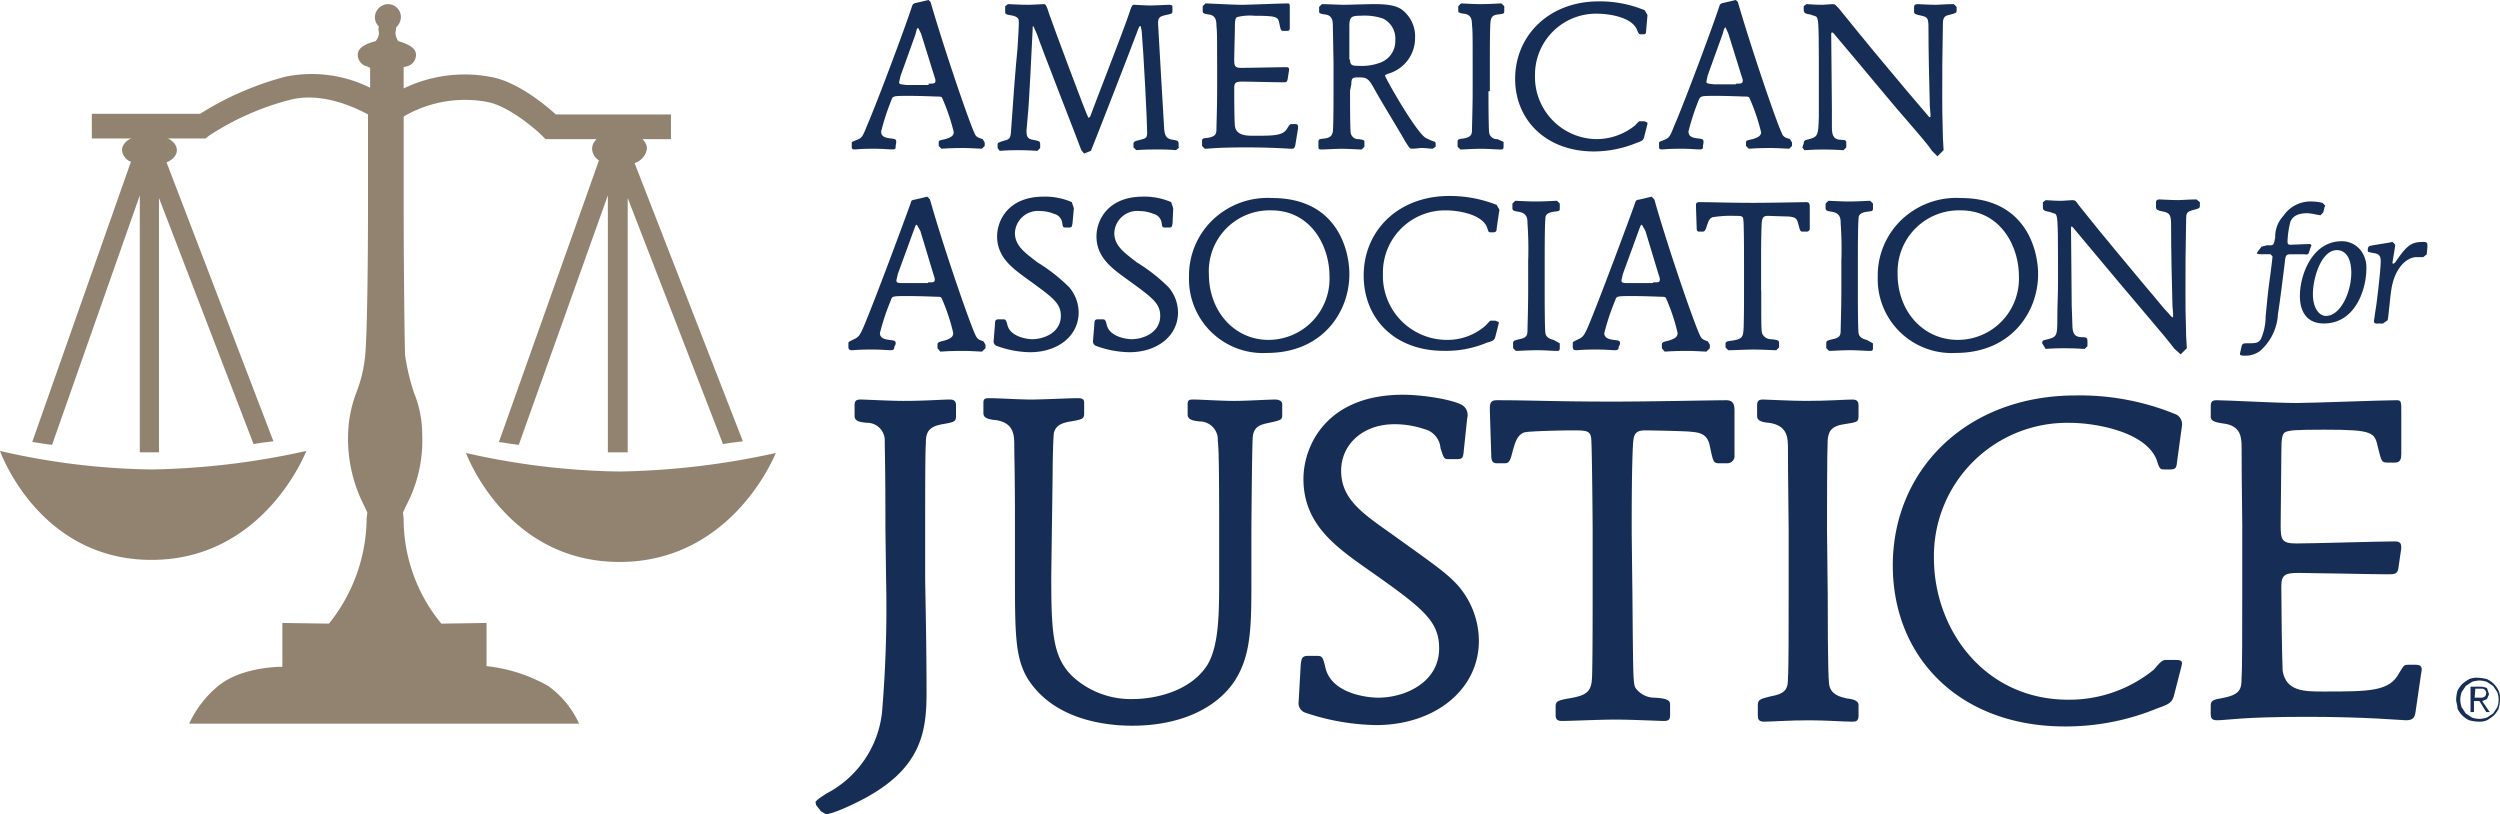
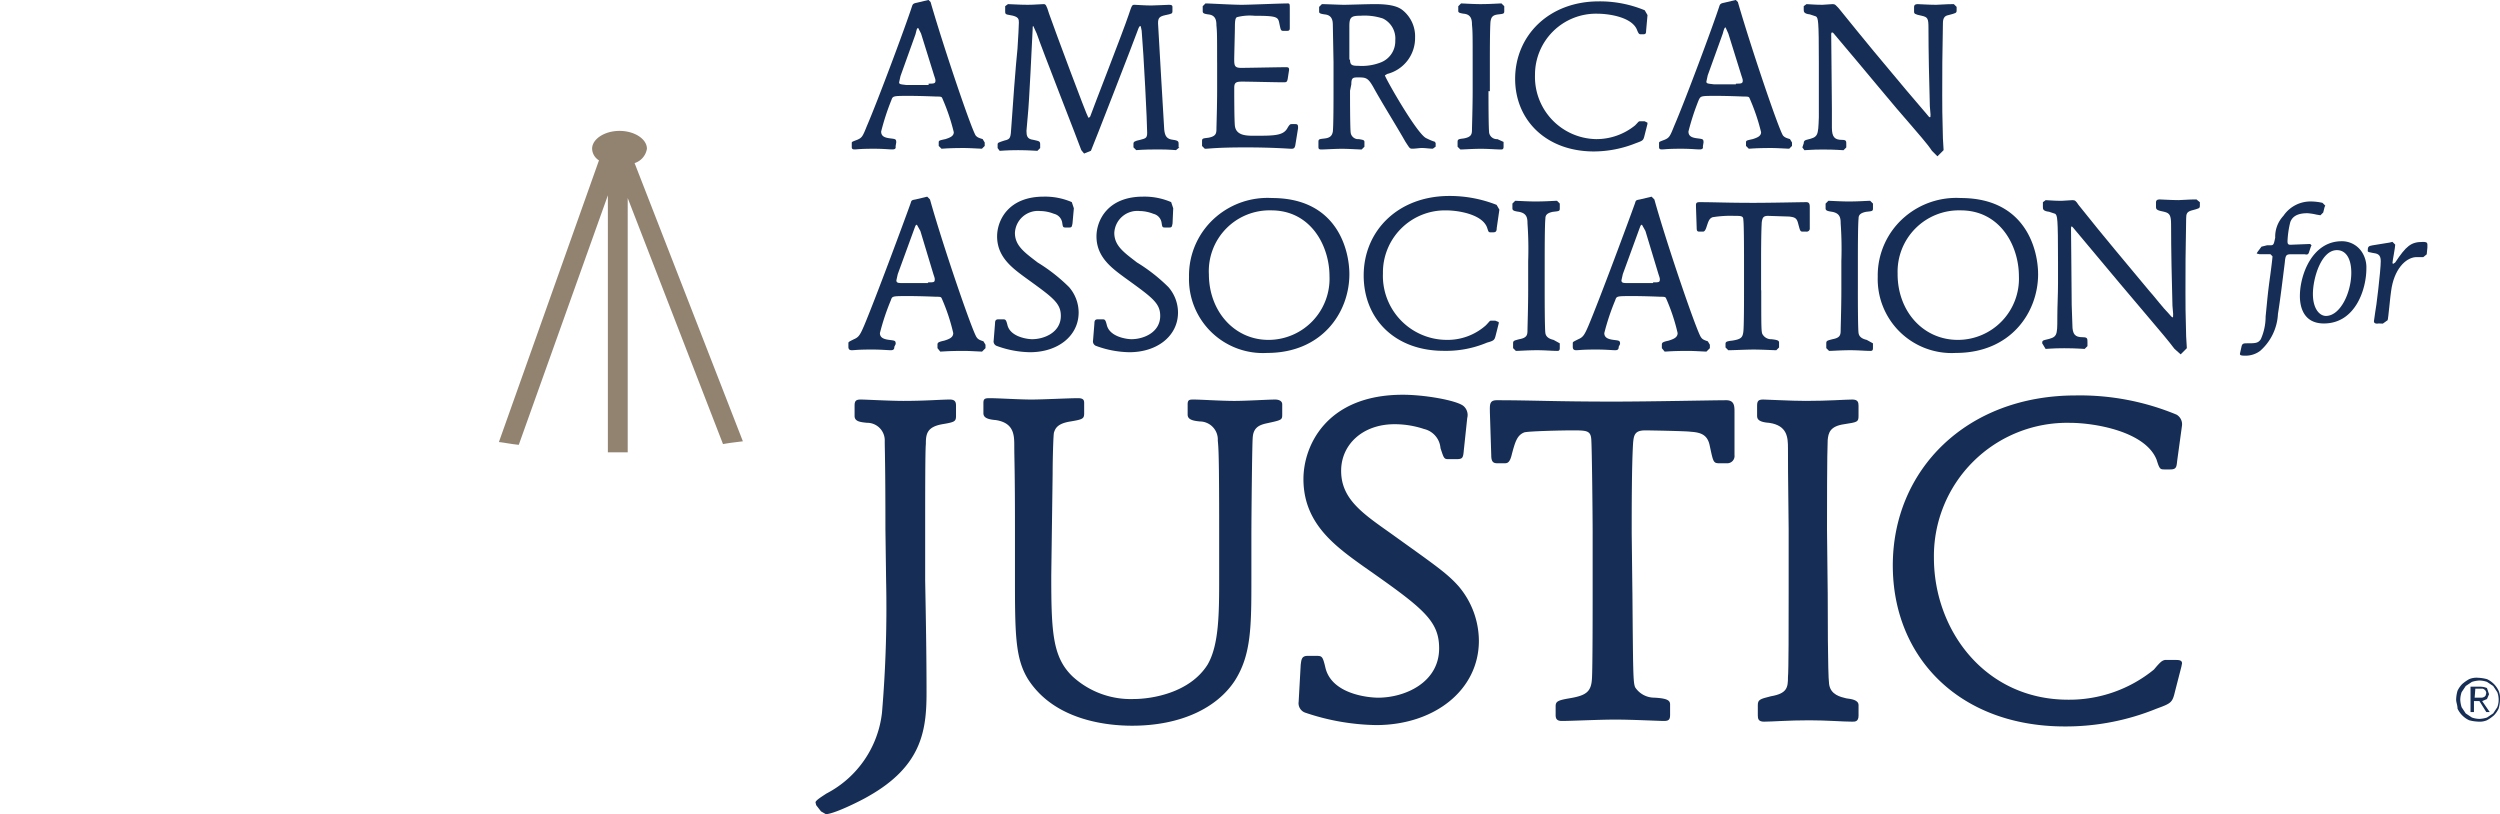
<svg xmlns="http://www.w3.org/2000/svg" id="award-11" width="269.804" height="87.864" viewBox="0 0 269.804 87.864">
  <path id="Path_6387" data-name="Path 6387" d="M87.444,22.576a1.946,1.946,0,0,0,1.331-1.553c0-1.035-1.331-1.923-2.958-1.923s-2.958.888-2.958,1.923a1.525,1.525,0,0,0,.74,1.257l-10.8,30.4c.666.074,1.331.222,2.145.3L84.56,26.052V53.787H86.7V26.348L96.985,52.9c.814-.148,1.553-.222,2.145-.3Z" transform="translate(-18.957 -4.974)" fill="#928371" />
-   <path id="Path_6388" data-name="Path 6388" d="M19.2,22.632c.666-.3,1.109-.74,1.109-1.331,0-.961-1.331-1.7-2.958-1.7s-2.958.74-2.958,1.7a1.485,1.485,0,0,0,.961,1.257L4.7,52.808c.666.074,1.331.222,2.145.3l9.467-26.921V53.917h2.071V26.478L28.589,53.03c.814-.148,1.479-.222,2.145-.3Z" transform="translate(-1.224 -5.104)" fill="#928371" />
-   <path id="Path_6389" data-name="Path 6389" d="M56.149,11.176c2.219.444,5.029,2.81,5.843,3.624l.37.37H75.9V12.507H63.471c-1.035-.961-3.994-3.4-6.73-3.994A15.155,15.155,0,0,0,47.052,9.7V7.4l.3-.074a1.29,1.29,0,0,0,1.035-1.257c0-.666-.666-1.109-1.923-1.479a1.875,1.875,0,0,1-.3-.888l.074-.444V3.115a1.573,1.573,0,0,0,.518-1.109A1.4,1.4,0,0,0,45.351.6a1.455,1.455,0,0,0-1.405,1.405,1.46,1.46,0,0,0,.444,1.035l-.074.222.074.444a1.421,1.421,0,0,1-.37.888c-1.331.37-1.923.814-1.923,1.479A1.29,1.29,0,0,0,43.132,7.33l.3.148V9.623A14.158,14.158,0,0,0,34.257,8.44a33.271,33.271,0,0,0-9.171,3.994H13.4V15.1H25.677l.37-.3A29.209,29.209,0,0,1,34.7,10.954c3.254-.888,6.73.592,8.505,1.553v9.837c0,5.251-.074,13.609-.3,16.123a14.944,14.944,0,0,1-.961,4.068,13.515,13.515,0,0,0-.888,4.438,15.82,15.82,0,0,0,1.775,7.84l.3.666-.074.666A18.352,18.352,0,0,1,38.99,67.459l-5.029-.074v4.733s-4.512-.074-7.1,2.219a11.476,11.476,0,0,0-2.958,3.92H65.985a10.169,10.169,0,0,0-3.328-4.068A17.188,17.188,0,0,0,56,72.045V67.386l-4.881.074a17.762,17.762,0,0,1-4.068-11.316l-.074-.666.3-.666a15.019,15.019,0,0,0,1.775-7.84,11.853,11.853,0,0,0-.888-4.438,23.6,23.6,0,0,1-.961-4.068c-.074-2.441-.148-10.946-.148-16.123V12.729a13.088,13.088,0,0,1,9.1-1.553" transform="translate(-3.489 -0.156)" fill="#928371" />
-   <path id="Path_6390" data-name="Path 6390" d="M68,66.1a79.221,79.221,0,0,0,16.567,2,83.923,83.923,0,0,0,16.863-2S96.844,77.86,84.567,77.86,68,66.1,68,66.1" transform="translate(-17.708 -17.213)" fill="#928371" />
-   <path id="Path_6391" data-name="Path 6391" d="M0,65.8a76.7,76.7,0,0,0,16.345,2,82.5,82.5,0,0,0,16.715-2S28.548,77.56,16.345,77.56,0,65.8,0,65.8" transform="translate(0 -17.135)" fill="#928371" />
  <path id="Path_6392" data-name="Path 6392" d="M128.755,44.9c0,.148,0,.37-.37.37s-.961-.074-2.071-.074c-1.553,0-1.849.074-2.145.074s-.37-.148-.37-.37v-.37c0-.148,0-.148.592-.444.518-.222.666-.444,1.109-1.479,1.183-2.81,4.29-11.168,5.029-13.239.074-.3.148-.3.518-.37l1.257-.3.3.3c1.405,5.029,4.585,14.274,5.029,14.866.148.222.3.3.74.444l.222.37v.37l-.37.37c-.222,0-1.331-.074-1.923-.074-1.849,0-2.293.074-2.589.074l-.3-.37v-.37c0-.222.074-.3.74-.444.444-.148.961-.3.961-.814a20.524,20.524,0,0,0-1.257-3.772c-.074-.148-.222-.148-.592-.148-1.775-.074-2.81-.074-2.958-.074-1.775,0-1.775,0-1.923.444a24.972,24.972,0,0,0-1.183,3.55c0,.518.444.666,1.035.74s.666.074.666.444l-.148.3Zm3.624-6.952c.592,0,.74,0,.74-.3,0-.148,0-.148-.148-.592L131.566,32.4l-.37-.666c-.148,0-.148.074-.37.666l-1.7,4.659-.148.666c0,.3.222.3.814.3h2.589Z" transform="translate(-32.238 -7.474)" fill="#162e55" />
  <path id="Path_6393" data-name="Path 6393" d="M153.505,31.584c-.074.37-.074.444-.37.444h-.37c-.3,0-.3-.074-.37-.518a1.164,1.164,0,0,0-.888-.961,4.133,4.133,0,0,0-1.479-.3,2.487,2.487,0,0,0-2.736,2.367c0,1.405,1.109,2.145,2.441,3.18a18.479,18.479,0,0,1,3.4,2.663,4.2,4.2,0,0,1,1.035,2.737c0,2.515-2.219,4.29-5.251,4.29a10.82,10.82,0,0,1-3.55-.666.519.519,0,0,1-.37-.592l.148-1.849c0-.3.074-.444.37-.444h.444c.3,0,.37,0,.518.592.3,1.331,2.219,1.553,2.663,1.553,1.331,0,3.106-.74,3.106-2.515,0-1.405-.888-2-3.846-4.142-1.405-1.035-3.032-2.219-3.032-4.438,0-1.7,1.183-4.29,5.029-4.29a7.256,7.256,0,0,1,3.032.592l.222.666Z" transform="translate(-37.759 -7.474)" fill="#162e55" />
  <path id="Path_6394" data-name="Path 6394" d="M168.079,31.584c-.074.37-.074.444-.37.444h-.444c-.3,0-.3-.074-.37-.518a1.164,1.164,0,0,0-.887-.961,4.133,4.133,0,0,0-1.479-.3,2.487,2.487,0,0,0-2.737,2.367c0,1.405,1.109,2.145,2.441,3.18a18.482,18.482,0,0,1,3.4,2.663,4.2,4.2,0,0,1,1.035,2.737c0,2.515-2.219,4.29-5.251,4.29a10.82,10.82,0,0,1-3.55-.666.519.519,0,0,1-.37-.592l.148-1.849c0-.3.074-.444.37-.444h.444c.3,0,.37,0,.518.592.3,1.331,2.219,1.553,2.663,1.553,1.331,0,3.106-.74,3.106-2.515,0-1.405-.888-2-3.846-4.142-1.405-1.035-3.032-2.219-3.032-4.438,0-1.7,1.183-4.29,5.029-4.29a7.256,7.256,0,0,1,3.032.592l.222.666Z" transform="translate(-41.535 -7.474)" fill="#162e55" />
  <path id="Path_6395" data-name="Path 6395" d="M190.807,37.11c0,4.142-2.958,8.505-8.875,8.505a7.977,7.977,0,0,1-8.431-8.21,8.311,8.311,0,0,1,2.958-6.508,8.549,8.549,0,0,1,5.991-2c7.1,0,8.357,5.695,8.357,8.21m-15.162,0c0,3.994,2.736,7.1,6.434,7.1a6.6,6.6,0,0,0,6.582-6.878c0-3.254-2-7.1-6.287-7.1a6.558,6.558,0,0,0-6.73,6.878" transform="translate(-45.18 -7.526)" fill="#162e55" />
  <path id="Path_6396" data-name="Path 6396" d="M213.348,32.076c0,.3-.074.444-.37.444h-.3c-.222,0-.222-.074-.37-.518-.518-1.405-3.032-1.849-4.438-1.849a6.7,6.7,0,0,0-6.8,6.8,6.908,6.908,0,0,0,6.8,7.174,6.224,6.224,0,0,0,4.29-1.553c.37-.37.37-.444.518-.518h.518l.37.148v.148l-.3,1.183c-.148.592-.148.666-.962.888a11.356,11.356,0,0,1-4.659.888c-5.325,0-8.653-3.476-8.653-8.136,0-4.807,3.7-8.579,9.245-8.579a13.787,13.787,0,0,1,5.1.961l.3.518Z" transform="translate(-51.821 -7.448)" fill="#162e55" />
  <path id="Path_6397" data-name="Path 6397" d="M224.176,38.915c0,.74,0,4.142.074,4.659s.592.666.888.74l.666.37V45.2c0,.3-.148.3-.3.3-.518,0-1.257-.074-2.145-.074-1.035,0-1.923.074-2.293.074l-.3-.3v-.518c0-.3.148-.3.666-.444.814-.148.888-.444.888-.961,0-.3.074-2.589.074-4.29v-3.18a39.238,39.238,0,0,0-.074-4.068c0-.592-.074-1.109-.961-1.257-.518-.074-.666-.148-.666-.37V29.6l.3-.3c.222,0,1.405.074,2.145.074,1.183,0,2-.074,2.367-.074l.3.3v.518c0,.3-.074.3-.74.37-.74.148-.814.444-.814.74-.074.666-.074,3.7-.074,4.512Z" transform="translate(-57.471 -7.63)" fill="#162e55" />
  <path id="Path_6398" data-name="Path 6398" d="M234.455,44.9c0,.148,0,.37-.37.37s-.961-.074-2.071-.074c-1.553,0-1.849.074-2.145.074s-.37-.148-.37-.37v-.37c0-.148,0-.148.592-.444.518-.222.666-.444,1.109-1.479,1.183-2.81,4.29-11.168,5.029-13.239.074-.3.148-.3.518-.37l1.257-.3.3.3c1.405,5.029,4.585,14.274,5.029,14.866.148.222.3.3.74.444l.222.37v.37l-.37.37c-.222,0-1.331-.074-1.923-.074-1.849,0-2.293.074-2.589.074l-.3-.37v-.37c0-.222.074-.3.74-.444.444-.148.962-.3.962-.814a20.528,20.528,0,0,0-1.257-3.772c-.074-.148-.222-.148-.592-.148-1.775-.074-2.81-.074-2.958-.074-1.775,0-1.775,0-1.923.444a24.974,24.974,0,0,0-1.183,3.55c0,.518.444.666,1.035.74s.666.074.666.444l-.148.3Zm3.7-6.952c.592,0,.74,0,.74-.3,0-.148,0-.148-.148-.592L237.34,32.4l-.37-.666c-.148,0-.148.074-.37.666l-1.7,4.659-.148.666c0,.3.222.3.814.3h2.589Z" transform="translate(-59.763 -7.474)" fill="#162e55" />
  <path id="Path_6399" data-name="Path 6399" d="M254.525,38.967c0,4.068,0,4.585.148,4.807a1.078,1.078,0,0,0,.961.518c.666.074.814.148.814.37v.518l-.3.3c-.222,0-1.553-.074-2.441-.074-.814,0-2.219.074-2.737.074l-.3-.3v-.37c0-.222.074-.3.74-.37.888-.148,1.109-.3,1.183-.961.074-.518.074-3.624.074-4.29V36.156c0-.888,0-4.29-.074-4.733,0-.444-.222-.444-.961-.444a11.956,11.956,0,0,0-2.367.148c-.37.148-.444.444-.666,1.109-.148.444-.3.444-.37.444h-.37c-.222,0-.3-.074-.3-.37l-.074-2.219c0-.37-.074-.592.37-.592,1.7,0,2.958.074,5.843.074,1.923,0,5.029-.074,5.695-.074.37,0,.37.3.37.592V32.31a.333.333,0,0,1-.37.37h-.37c-.3,0-.3-.074-.518-.888-.148-.592-.37-.666-.962-.74l-2.293-.074c-.518,0-.592.222-.666.666-.074,1.109-.074,3.4-.074,4.512v2.884h0Z" transform="translate(-64.449 -7.682)" fill="#162e55" />
  <path id="Path_6400" data-name="Path 6400" d="M269.876,38.915c0,.74,0,4.142.074,4.659s.592.666.888.74l.666.37V45.2c0,.3-.148.3-.3.3-.518,0-1.257-.074-2.145-.074-1.035,0-1.923.074-2.293.074l-.3-.3v-.518c0-.3.148-.3.666-.444.814-.148.888-.444.888-.961,0-.3.074-2.589.074-4.29v-3.18a39.229,39.229,0,0,0-.074-4.068c0-.592-.074-1.109-.961-1.257-.518-.074-.666-.148-.666-.37V29.6l.3-.3c.222,0,1.405.074,2.145.074,1.183,0,2-.074,2.367-.074l.3.3v.518c0,.3-.074.3-.74.37-.74.148-.814.444-.814.74-.074.666-.074,3.7-.074,4.512v3.18Z" transform="translate(-69.372 -7.63)" fill="#162e55" />
  <path id="Path_6401" data-name="Path 6401" d="M291.307,37.11c0,4.142-2.958,8.505-8.875,8.505A7.977,7.977,0,0,1,274,37.405a8.311,8.311,0,0,1,2.958-6.508,8.55,8.55,0,0,1,5.991-2c7.1,0,8.357,5.695,8.357,8.21m-15.162,0c0,3.994,2.737,7.1,6.508,7.1a6.6,6.6,0,0,0,6.582-6.878c0-3.254-2-7.1-6.287-7.1a6.619,6.619,0,0,0-6.8,6.878" transform="translate(-71.351 -7.526)" fill="#162e55" />
  <path id="Path_6402" data-name="Path 6402" d="M298,44.632c0-.222,0-.3.3-.37,1.331-.3,1.331-.37,1.331-2.441,0-1.183.074-2.441.074-3.7V35.83c0-4.881-.074-4.955-.3-5.177l-.666-.222c-.666-.074-.666-.3-.666-.518V29.4l.3-.222c.222,0,.888.074,1.7.074l1.183-.074c.3,0,.37.074.666.518,3.18,3.994,4.733,5.769,7.544,9.171.666.74,1.553,1.923,2.219,2.589.3.37.37.37.37.37.074,0,.074,0,.074-.37l-.074-.888c-.074-2.589-.148-6.139-.148-8.727,0-1.035-.148-1.257-.74-1.405-.74-.148-.888-.222-.888-.518V29.4c0-.148.074-.3.37-.3.222,0,1.257.074,2.071.074.444,0,.961-.074,1.923-.074l.37.3v.37c0,.3-.074.3-.888.518-.518.148-.592.37-.592.888-.074,4.068-.074,4.881-.074,7.988,0,1.553,0,1.849.074,4.733l.074,1.257-.666.666-.666-.592c-.666-.888-1.553-1.923-2.367-2.884-1.775-2.071-4.807-5.695-8.579-10.206l-.148-.148-.074.148c0,1.109.074,6.73.074,8.357l.074,2.145c0,1.035.3,1.331,1.109,1.331.518,0,.518.148.518.518v.444l-.3.3c-.222,0-.888-.074-2.219-.074s-1.7.074-2,.074l-.222-.37L298,44.632Z" transform="translate(-77.601 -7.578)" fill="#162e55" />
  <path id="Path_6403" data-name="Path 6403" d="M126.544,72.278c0-6.952-.074-8.653-.074-9.467a1.9,1.9,0,0,0-1.923-2c-.74-.074-1.331-.148-1.331-.74V58.966c0-.518.148-.666.666-.666s3.18.148,4.585.148c2.367,0,4.142-.148,5.029-.148.592,0,.666.3.666.666v1.109c0,.592-.148.666-1.479.888-1.7.3-1.775,1.109-1.775,2.145-.074.666-.074,5.473-.074,9.171v5.547c.074,3.994.148,8.062.148,12.129s-.518,7.914-6.287,11.168c-.74.444-3.7,1.923-4.585,1.923l-.518-.3-.518-.666-.074-.3c0-.222.74-.666,1.183-.961a11.243,11.243,0,0,0,5.991-8.727,134.528,134.528,0,0,0,.444-14.274l-.074-5.547Z" transform="translate(-30.988 -15.182)" fill="#162e55" />
  <path id="Path_6404" data-name="Path 6404" d="M150.822,77.256c0,6.139.148,8.8,2.293,10.872a9.277,9.277,0,0,0,6.582,2.441c2,0,6.065-.666,7.988-3.7,1.257-2.145,1.257-5.621,1.257-9.467V72.152c0-7.988-.074-8.727-.148-9.467a1.951,1.951,0,0,0-1.923-2.071c-.814-.074-1.331-.222-1.331-.74V58.766c0-.518.222-.518.666-.518.74,0,2.958.148,4.364.148,1.331,0,3.624-.148,4.438-.148.222,0,.74.074.74.518v1.109c0,.592-.074.592-1.775.961-.592.148-1.331.37-1.405,1.479-.074.518-.148,8.949-.148,10.65V77.4c0,5.325,0,8.357-1.775,11.168-1.923,2.958-5.843,4.881-11.094,4.881-2.589,0-8.357-.518-11.242-5.029-1.405-2.293-1.405-4.955-1.405-11.316V72c0-6.213-.074-7.322-.074-8.8,0-1.183-.074-2.441-2-2.737-.962-.074-1.331-.3-1.331-.74V58.618c0-.444.148-.518.666-.518.888,0,3.254.148,4.512.148,1.183,0,4.142-.148,5.029-.148.592,0,.666.222.666.518v1.109c0,.592-.148.666-1.479.888-1.405.222-1.627.74-1.775,1.183-.074.148-.148,2.958-.148,4.438Z" transform="translate(-37.368 -15.129)" fill="#162e55" />
  <path id="Path_6405" data-name="Path 6405" d="M207.324,63.591c-.074.888-.148.961-.887.961h-.74c-.518,0-.518-.074-.888-1.183a2.31,2.31,0,0,0-1.775-2.071,10.078,10.078,0,0,0-3.18-.518c-3.476,0-5.769,2.219-5.769,5.029,0,3.032,2.293,4.585,5.325,6.73,4.733,3.4,6.065,4.29,7.322,5.695a9.169,9.169,0,0,1,2.219,5.917c0,5.325-4.807,9.1-11.094,9.1a24.894,24.894,0,0,1-7.618-1.331,1.076,1.076,0,0,1-.74-1.183l.222-3.994c.074-.518.074-.961.74-.961h.888c.666,0,.74,0,1.035,1.257.666,2.884,4.659,3.254,5.695,3.254,2.884,0,6.582-1.627,6.582-5.325,0-3.032-1.775-4.364-8.21-8.875-3.106-2.219-6.434-4.659-6.434-9.393,0-3.624,2.515-9.1,10.724-9.1,2.367,0,5.695.592,6.508,1.183a1.274,1.274,0,0,1,.444,1.331Z" transform="translate(-49.347 -14.999)" fill="#162e55" />
  <path id="Path_6406" data-name="Path 6406" d="M232.783,79.109c.074,8.8.074,9.763.3,10.28A2.471,2.471,0,0,0,235.15,90.5c1.405.074,1.7.3,1.7.74v1.109c0,.518-.148.666-.666.666s-3.4-.148-5.251-.148c-1.775,0-4.733.148-5.769.148-.592,0-.666-.3-.666-.666V91.46c0-.518.148-.666,1.479-.888,1.775-.3,2.367-.666,2.441-2.145.074-1.109.074-7.692.074-9.171V72.748c0-1.775-.074-9.1-.148-10.132-.074-.961-.518-.961-2.145-.961-.74,0-4.659.074-5.1.222-.74.3-.961.961-1.331,2.367-.222.961-.518.961-.814.961h-.74c-.444,0-.666-.148-.666-.888l-.148-4.659c0-.74-.074-1.257.74-1.257,3.7,0,6.361.148,12.573.148,3.994,0,10.8-.148,12.2-.148.888,0,.888.666.888,1.257v4.659a.787.787,0,0,1-.814.888h-.814c-.666,0-.666-.148-1.035-1.849-.222-1.183-.888-1.479-2.071-1.553-.37-.074-4.512-.148-4.881-.148-1.109,0-1.257.444-1.331,1.405-.148,2.367-.148,7.174-.148,9.689l.074,6.361Z" transform="translate(-56.611 -15.208)" fill="#162e55" />
  <path id="Path_6407" data-name="Path 6407" d="M264.018,79.083c0,1.627,0,8.875.148,9.911.148,1.183,1.257,1.405,1.849,1.553.518.074,1.331.148,1.331.74V92.4c0,.666-.37.666-.666.666-1.035,0-2.737-.148-4.659-.148-2.219,0-4.068.148-4.881.148-.592,0-.666-.3-.666-.666V91.286c0-.592.222-.666,1.405-.961,1.775-.3,1.849-.961,1.849-2.071.074-.666.074-5.473.074-9.171v-6.8c-.074-6.213-.074-7.248-.074-8.727,0-1.183-.074-2.441-2-2.737-1.109-.074-1.331-.37-1.331-.74V58.966c0-.518.148-.666.666-.666s2.958.148,4.586.148c2.441,0,4.29-.148,5.029-.148.592,0,.666.3.666.666v1.109c0,.666-.148.666-1.553.888-1.553.222-1.7.961-1.775,1.7-.074,1.331-.074,7.84-.074,9.615l.074,6.8Z" transform="translate(-66.768 -15.182)" fill="#162e55" />
  <path id="Path_6408" data-name="Path 6408" d="M306.893,64.726c-.074.666-.074.961-.74.961h-.666c-.444,0-.518-.074-.814-1.035-1.183-3.032-6.582-3.994-9.393-3.994a14.383,14.383,0,0,0-14.644,14.57c0,7.766,5.473,15.31,14.5,15.31a14.451,14.451,0,0,0,9.245-3.254c.74-.888.888-.961,1.183-1.035h1.109c.37,0,.74,0,.74.37l-.074.37-.666,2.589c-.3,1.257-.37,1.331-2,1.923a25.961,25.961,0,0,1-9.911,1.923c-11.316,0-18.564-7.4-18.564-17.381,0-10.28,7.914-18.342,19.747-18.342a27.223,27.223,0,0,1,10.872,2.071,1.2,1.2,0,0,1,.592,1.183Z" transform="translate(-71.924 -15.025)" fill="#162e55" />
-   <path id="Path_6409" data-name="Path 6409" d="M326,72.3c-.074-6.139-.074-7.248-.074-8.727,0-1.183-.074-2.441-2-2.663-1.109-.148-1.331-.37-1.331-.74V59.066c0-.518.148-.666.666-.666,1.035,0,6.36.3,8.579.3,1.7,0,9.245-.3,10.8-.3.518,0,.518.148.518,1.257v4.512c0,.518-.074.961-.666.961h-.814c-.666,0-.666-.148-1.035-1.627-.37-1.627-.444-1.923-5.769-1.923-3.254,0-3.7.074-4.142.222s-.518.666-.518,2.293c0,1.183-.074,6.73-.074,7.84,0,1.553.148,1.923,1.7,1.923,1.7,0,9.1-.222,10.65-.222.666,0,.666.37.666.74l-.3,2.071c-.074.74-.444.74-1.183.74-1.553,0-8.21-.148-9.541-.148-1.479,0-1.923.148-1.923,1.479,0,1.553.074,7.84.148,9.1.37,2.219,2.367,2.219,4.363,2.219,5.029,0,7.174,0,8.21-2,.518-.888.592-.888.962-.888h.813c.666,0,.74.3.592.961l-.592,4.068c-.074.74-.37.961-1.035.961-.444,0-4.29-.37-10.65-.37-7.174,0-8.653.37-9.763.37-.592,0-.666-.3-.666-.666v-.888c0-.592.222-.666,1.479-.888,1.775-.37,1.849-1.035,1.849-2.145.074-.666.074-5.473.074-9.171V72.3Z" transform="translate(-84.007 -15.208)" fill="#162e55" />
  <path id="Path_6410" data-name="Path 6410" d="M334.432,33.985l.148.148-.074.148-.222.666c-.074.148-.148.222-.444.148h-1.405c-.592,0-.666.074-.74.888-.222,1.775-.518,4.216-.74,5.547a5.667,5.667,0,0,1-1.923,3.994,2.606,2.606,0,0,1-1.553.518c-.666,0-.666-.074-.592-.37l.148-.666c.074-.222.148-.3.518-.3.962,0,1.257,0,1.553-.444a5.979,5.979,0,0,0,.518-2.441c.222-2.219.222-2.441.518-4.585.148-1.109.222-1.775.222-1.923l-.222-.222H328.96l-.3-.074.074-.148.444-.592.592-.148h.37c.37,0,.37-.148.518-.814a3.3,3.3,0,0,1,.888-2.367A3.528,3.528,0,0,1,334.58,29.4a5.748,5.748,0,0,1,1.183.148l.3.3-.074.148-.148.592-.3.3-.444-.074a6.149,6.149,0,0,0-.961-.148c-1.109,0-1.627.37-1.849.961a9.986,9.986,0,0,0-.3,2.071c0,.37.148.37.37.37Z" transform="translate(-85.115 -7.656)" fill="#162e55" />
  <path id="Path_6411" data-name="Path 6411" d="M342.256,36.309a3.027,3.027,0,0,1,.518,1.849c0,2.219-1.183,5.917-4.586,5.917-2.441,0-2.589-2.219-2.589-2.958,0-2.293,1.331-5.917,4.512-5.917a2.574,2.574,0,0,1,2.145,1.109m-5.251,4.585c0,1.627.74,2.367,1.405,2.367,1.553,0,2.737-2.515,2.737-4.659,0-1.553-.592-2.441-1.553-2.441-1.7,0-2.589,3.032-2.589,4.733" transform="translate(-87.392 -9.166)" fill="#162e55" />
  <path id="Path_6412" data-name="Path 6412" d="M346.683,44.1c-.37.074-.518-.074-.518-.222l.148-1.035c.074-.222.592-4.438.592-5.473,0-.74-.37-.814-.887-.888-.37-.074-.518-.074-.518-.222,0-.444.074-.518.518-.592l1.849-.3.3-.074.3.3c0,.3-.3,1.775-.3,2l.074.074.222-.148c1.183-1.775,1.7-2.219,2.958-2.219.3,0,.518,0,.518.3v.3l-.074.74-.37.3h-.814c-1.109.074-2.367,1.331-2.663,3.7-.074.37-.3,2.958-.37,3.106l-.518.37Z" transform="translate(-89.97 -9.192)" fill="#162e55" />
  <path id="Path_6413" data-name="Path 6413" d="M129.033,15.827c0,.148,0,.3-.37.3s-.887-.074-2-.074c-1.553,0-1.775.074-2.071.074s-.3-.148-.3-.3v-.37c0-.148,0-.148.592-.37.518-.222.592-.37,1.035-1.479,1.183-2.737,4.216-10.872,4.881-12.943.074-.222.148-.3.518-.37l1.257-.3.222.222c1.405,4.881,4.438,13.83,4.881,14.422.148.148.222.222.74.37l.222.37v.37l-.3.3c-.148,0-1.331-.074-1.923-.074-1.775,0-2.219.074-2.441.074l-.3-.3v-.37c0-.222.074-.222.74-.37.444-.148.887-.3.887-.74a21.787,21.787,0,0,0-1.257-3.7c-.074-.148-.222-.148-.592-.148-1.775-.074-2.736-.074-2.958-.074-1.7,0-1.775,0-1.923.444a26.127,26.127,0,0,0-1.109,3.4c0,.518.37.666.961.74s.666.074.666.444l-.074.444Zm3.55-6.8c.518,0,.74,0,.74-.3,0-.148,0-.148-.148-.592L131.77,3.624l-.3-.592c-.148,0-.148.074-.3.666L129.551,8.21l-.148.666c0,.222.148.222.814.3h2.367Z" transform="translate(-32.368 0)" fill="#162e55" />
  <path id="Path_6414" data-name="Path 6414" d="M165.2,16.058l-.37.3c-.222,0-.592-.074-1.923-.074-1.849,0-2.145.074-2.367.074l-.3-.3v-.37c0-.222.074-.3.74-.444.518-.148.74-.148.74-.74,0-1.109-.37-8.431-.592-11.02-.074-.3-.074-.518-.148-.518s-.148.074-.3.518c-.222.666-4.881,12.647-5.029,12.943l-.74.3-.3-.37c-.222-.666-4.29-11.02-4.807-12.573l-.37-.814c-.074,0-.074.074-.074.37-.074,1.479-.37,7.914-.518,9.245l-.148,1.7c0,.518.074.888.74.961.666.148.74.148.74.518v.37l-.3.3c-.148,0-.961-.074-2.071-.074-1.331,0-1.775.074-2,.074l-.222-.3v-.37c0-.222.074-.222.74-.444.666-.148.666-.3.74-1.479.074-1.331.518-7.174.666-8.431.074-.961.148-2.663.148-2.81,0-.37,0-.666-.961-.814-.518-.074-.518-.148-.518-.444V.822l.3-.222c.37,0,1.183.074,2.145.074.666,0,1.405-.074,1.7-.074.222,0,.3.074.592,1.035.592,1.7,4.068,11.02,4.216,11.168l.074.074.148-.148c.222-.666,3.55-9.171,4.142-10.946.37-1.109.37-1.109.666-1.109.148,0,1.109.074,1.775.074.444,0,1.7-.074,1.923-.074.3,0,.37.074.37.222V1.34c0,.3-.074.3-.74.444s-.814.3-.814.888c0,.37.666,11.316.666,11.464.074.74.3,1.035.961,1.109.592.074.592.222.592.444v.37Z" transform="translate(-37.915 -0.156)" fill="#162e55" />
  <path id="Path_6415" data-name="Path 6415" d="M177.027,6.861c0-2.81,0-3.254-.074-3.994,0-.518-.074-1.109-.888-1.183-.518-.074-.592-.148-.592-.37V.8l.3-.3c.444,0,2.958.148,3.92.148.74,0,4.216-.148,4.955-.148.222,0,.222.074.222.592v2c0,.222,0,.37-.3.37h-.37c-.3,0-.3-.074-.444-.74-.148-.74-.148-.888-2.663-.888a5.622,5.622,0,0,0-1.923.148c-.148.074-.222.3-.222,1.035,0,.518-.074,3.032-.074,3.55,0,.666.074.888.74.888.74,0,4.142-.074,4.881-.074.3,0,.3.148.3.3l-.148.961c-.074.37-.148.37-.518.37-.666,0-3.7-.074-4.364-.074s-.888.074-.888.666c0,.74,0,3.55.074,4.142.148.961,1.109,1.035,2,1.035,2.293,0,3.254,0,3.7-.888.222-.37.3-.37.444-.37h.37c.3,0,.3.148.3.444l-.3,1.849c-.074.3-.148.37-.444.37-.148,0-2-.148-4.881-.148-3.254,0-3.994.148-4.438.148l-.3-.3v-.518c0-.3.074-.3.666-.37.814-.148.888-.444.888-.961,0-.3.074-2.441.074-4.216V6.861Z" transform="translate(-45.675 -0.13)" fill="#162e55" />
  <path id="Path_6416" data-name="Path 6416" d="M195.8,9.993c0,.74,0,4.068.074,4.512a.819.819,0,0,0,.888.666c.37.074.592.074.592.3v.518l-.3.3c-.3,0-1.331-.074-2.145-.074-.74,0-1.849.074-2.219.074-.3,0-.3-.148-.3-.3v-.518c0-.3.074-.3.666-.37.666-.074.814-.37.888-.74.074-.666.074-3.55.074-4.364V6.887l-.074-3.994c0-.518-.074-1.109-.888-1.183-.518-.074-.592-.148-.592-.3V.9l.3-.3c.37,0,2,.074,2.367.074.518,0,2.441-.074,3.4-.074,1.923,0,2.589.37,2.958.666a3.623,3.623,0,0,1,1.331,2.958,3.992,3.992,0,0,1-3.032,3.92l-.222.148c0,.222,3.55,6.508,4.512,6.8a5.781,5.781,0,0,0,.888.37l.074.148v.37l-.3.222c-.37,0-.814-.074-1.183-.074-.3,0-.666.074-1.035.074-.3,0-.3-.074-.74-.74-.962-1.7-2.589-4.29-3.476-5.917-.592-1.035-.814-1.035-1.7-1.035-.518,0-.666.074-.666.74l-.148.74Zm0-3.4c0,.592.222.666.888.666a5.623,5.623,0,0,0,2.441-.37,2.452,2.452,0,0,0,1.553-2.367,2.4,2.4,0,0,0-1.331-2.367,6.329,6.329,0,0,0-2.441-.3c-.961,0-1.183.148-1.183,1.109V6.591Z" transform="translate(-50.102 -0.156)" fill="#162e55" />
  <path id="Path_6417" data-name="Path 6417" d="M216.028,9.967c0,.74,0,3.994.074,4.512a.848.848,0,0,0,.888.666l.666.3v.518c0,.3-.148.3-.3.3-.444,0-1.257-.074-2.145-.074-.961,0-1.849.074-2.219.074l-.3-.3V15.44c0-.3.148-.3.666-.37.814-.148.888-.444.888-.961,0-.3.074-2.441.074-4.216V6.787c0-2.81,0-3.254-.074-3.994,0-.518-.074-1.109-.888-1.183-.518-.074-.592-.148-.592-.3V.8l.3-.3c.222,0,1.331.074,2.071.074,1.109,0,2-.074,2.293-.074l.3.3v.518c0,.3-.074.3-.666.37-.666.074-.74.37-.814.74-.074.666-.074,3.55-.074,4.364v3.18Z" transform="translate(-55.388 -0.13)" fill="#162e55" />
  <path id="Path_6418" data-name="Path 6418" d="M235.226,3.38c0,.3-.074.37-.3.37h-.3c-.148,0-.222-.074-.37-.444-.518-1.405-3.032-1.775-4.29-1.775a6.583,6.583,0,0,0-6.73,6.582,6.718,6.718,0,0,0,6.582,6.952,6.617,6.617,0,0,0,4.216-1.479c.37-.37.37-.444.518-.444h.518l.3.148v.148l-.3,1.183c-.148.592-.148.592-.961.888a12.244,12.244,0,0,1-4.512.888c-5.177,0-8.505-3.4-8.505-7.84C221.1,3.9,224.724.2,230.123.2a12.61,12.61,0,0,1,4.955.961l.3.518Z" transform="translate(-57.576 -0.052)" fill="#162e55" />
  <path id="Path_6419" data-name="Path 6419" d="M246.833,15.827c0,.148,0,.3-.37.3s-.888-.074-2-.074c-1.553,0-1.775.074-2.071.074s-.3-.148-.3-.3v-.37c0-.148,0-.148.592-.37.518-.222.592-.37,1.035-1.479,1.183-2.737,4.216-10.872,4.881-12.943.074-.222.148-.3.518-.37l1.257-.3.222.222c1.405,4.881,4.438,13.83,4.881,14.422.148.148.222.222.74.37l.222.37v.37l-.3.3c-.148,0-1.331-.074-1.923-.074-1.775,0-2.219.074-2.441.074l-.3-.3v-.37c0-.222.074-.222.74-.37.444-.148.888-.3.888-.74a21.786,21.786,0,0,0-1.257-3.7c-.074-.148-.222-.148-.592-.148-1.775-.074-2.736-.074-2.958-.074-1.7,0-1.7,0-1.923.444a26.123,26.123,0,0,0-1.109,3.4c0,.518.37.666.961.74s.666.074.666.444l-.074.444Zm3.55-6.8c.518,0,.74,0,.74-.3,0-.148,0-.148-.148-.592L249.57,3.624l-.3-.666c-.074,0-.148.074-.3.666l-1.627,4.512L247.2,8.8c0,.222.148.222.814.3h2.367Z" transform="translate(-63.044 0)" fill="#162e55" />
  <path id="Path_6420" data-name="Path 6420" d="M263.148,15.614c0-.222.074-.3.3-.37,1.257-.3,1.257-.37,1.331-2.441V6.961c0-4.733-.074-4.807-.3-5.029l-.666-.222c-.666-.074-.666-.3-.666-.518V.822l.3-.222c.148,0,.887.074,1.7.074L266.254.6c.3,0,.3.074.666.444,3.106,3.846,4.585,5.621,7.322,8.875.592.666,1.553,1.849,2.145,2.515.3.37.3.37.37.37s.074,0,.074-.3l-.074-.888c-.074-2.515-.148-5.991-.148-8.431,0-1.035-.074-1.183-.74-1.331-.74-.148-.814-.222-.814-.444V.9c0-.148.074-.3.37-.3.148,0,1.257.074,2,.074.444,0,.962-.074,1.923-.074l.3.3v.37c0,.3-.074.3-.888.518-.444.074-.592.37-.592.888-.074,3.994-.074,4.733-.074,7.766,0,1.479,0,1.775.074,4.659l.074,1.257-.666.666-.592-.592c-.592-.888-1.553-1.923-2.293-2.81-1.775-2-4.659-5.547-8.357-9.911l-.148-.074-.074.148c0,1.109.074,6.582.074,8.136v2c0,1.035.3,1.331,1.109,1.331.444,0,.444.148.444.444v.37l-.3.3c-.222,0-.814-.074-2.219-.074-1.257,0-1.7.074-2,.074l-.222-.3.148-.444Z" transform="translate(-68.486 -0.156)" fill="#162e55" />
  <path id="Path_6421" data-name="Path 6421" d="M358.4,101.267a3.745,3.745,0,0,1,.148-.961,2.655,2.655,0,0,1,.518-.74,4.49,4.49,0,0,1,.74-.518,2.03,2.03,0,0,1,.961-.148,4.329,4.329,0,0,1,.961.148,2.6,2.6,0,0,1,1.257,1.257,2.03,2.03,0,0,1,.148.961,3.748,3.748,0,0,1-.148.961,2.657,2.657,0,0,1-.518.74,4.49,4.49,0,0,1-.74.518,2.03,2.03,0,0,1-.961.148,4.329,4.329,0,0,1-.961-.148,2.6,2.6,0,0,1-1.257-1.257c0-.37-.148-.666-.148-.961m.444,0a3.147,3.147,0,0,0,.148.814l.444.666.666.444a2.659,2.659,0,0,0,.814.148,3.145,3.145,0,0,0,.814-.148l.666-.444.444-.666a2.311,2.311,0,0,0,0-1.627l-.444-.666-.666-.444a2.659,2.659,0,0,0-.814-.148,3.146,3.146,0,0,0-.814.148l-.666.444-.444.666a2.66,2.66,0,0,0-.148.814m1.109-1.405h1.035a1.856,1.856,0,0,1,.74.148l.222.666-.222.518-.518.222.814,1.183h-.37l-.74-1.183h-.592V102.6h-.37V99.861Zm.444,1.183h.814l.222-.074.148-.148.074-.3-.074-.222-.148-.148-.148-.074h-.814l-.074.961Z" transform="translate(-93.329 -25.754)" fill="#162e55" />
</svg>